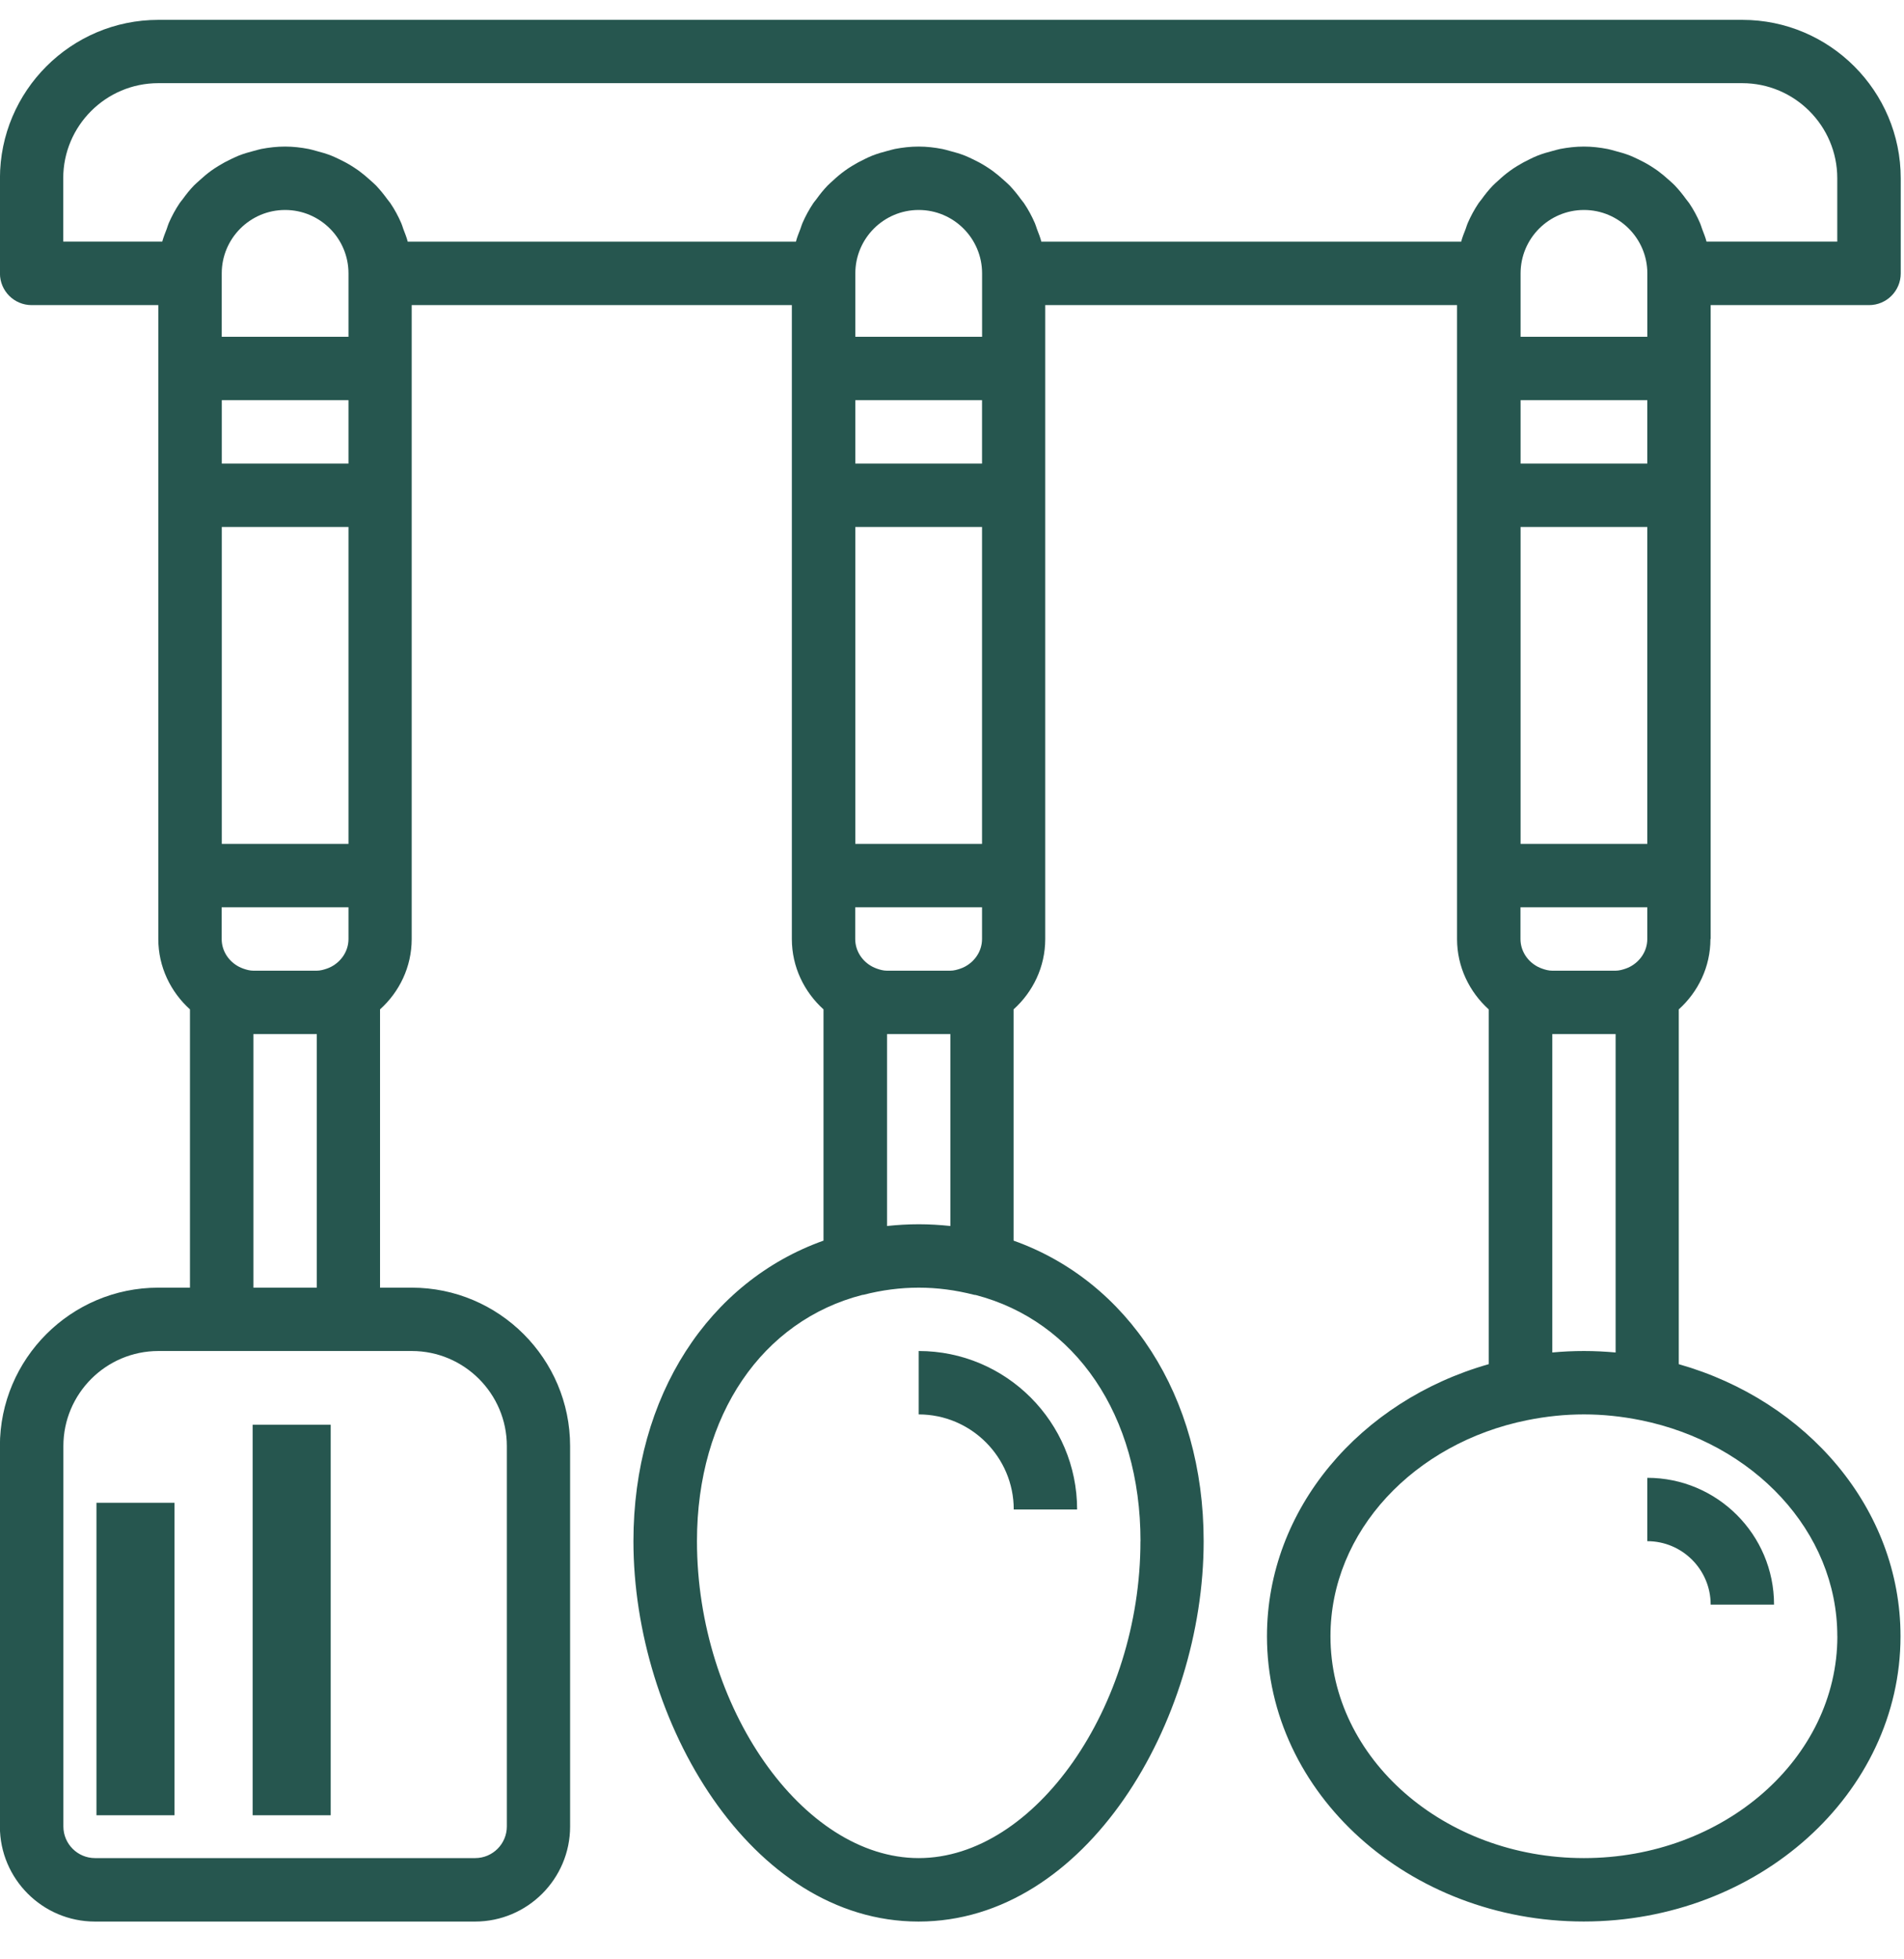
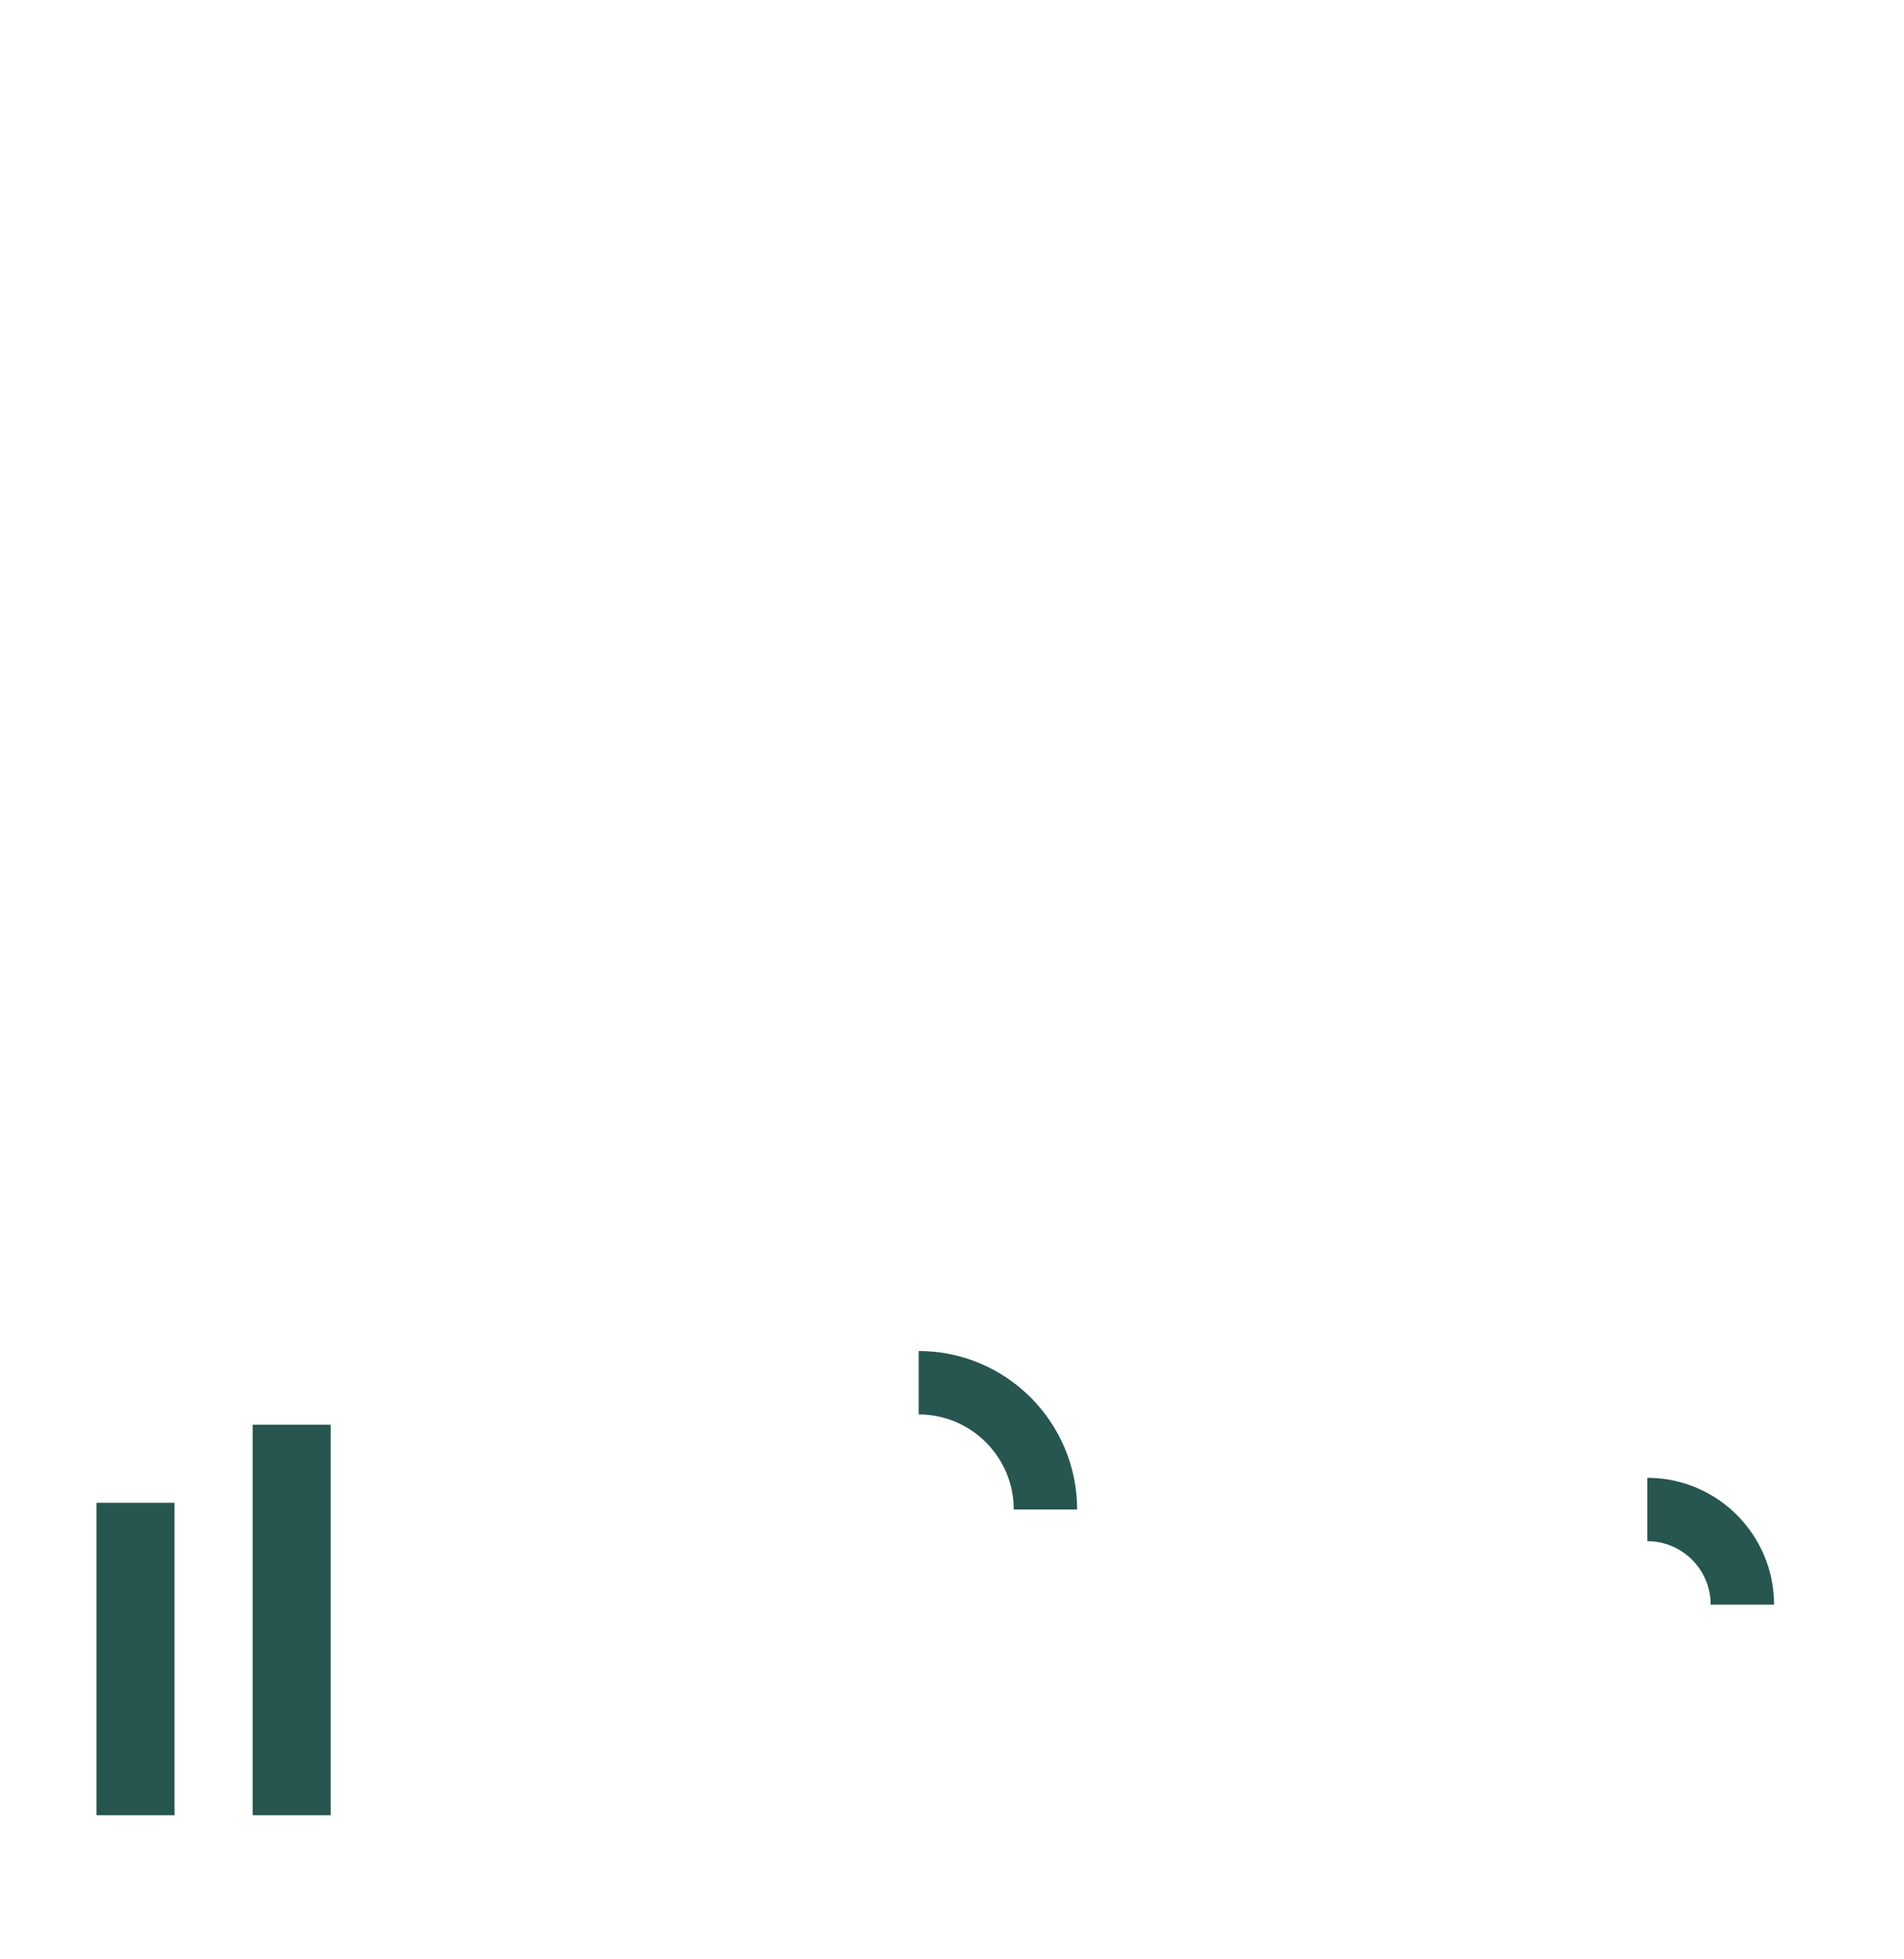
<svg xmlns="http://www.w3.org/2000/svg" id="SVGDoc" width="35" height="36" version="1.1" viewBox="0 0 35 36">
  <defs />
  <desc>Generated with Avocode.</desc>
  <g>
    <g>
      <title>003-kitchen-utensils</title>
      <g>
        <title>Group 1903</title>
        <g>
          <title>Group 1902</title>
          <g>
            <title>Rectangle 1760</title>
            <path d="M4.644,33.353v0v-7.176v0h1.435v0v7.176v0z" fill="#26564f" fill-opacity="1" />
          </g>
        </g>
      </g>
      <g>
        <title>Group 1905</title>
        <g>
          <title>Group 1904</title>
          <g>
            <title>Rectangle 1761</title>
            <path d="M7.514,33.353v0v-5.741v0h0v0v5.741v0z" fill="#26564f" fill-opacity="1" />
          </g>
        </g>
      </g>
      <g>
        <title>Group 1907</title>
        <g>
          <title>Group 1906</title>
          <g>
            <title>Rectangle 1762</title>
-             <path d="M1.773,33.353v0v-5.741v0h1.435v0v5.741v0z" fill="#26564f" fill-opacity="1" />
+             <path d="M1.773,33.353v0v-5.741v0h1.435v0v5.741z" fill="#26564f" fill-opacity="1" />
          </g>
        </g>
      </g>
      <g>
        <title>Group 1909</title>
        <g>
          <title>Group 1908</title>
          <g>
            <title>Path 4802</title>
-             <path d="M30.791,3.411c-0.034,-0.035 -0.071,-0.066 -0.107,-0.099c-0.067,-0.061 -0.136,-0.119 -0.209,-0.173c-0.043,-0.031 -0.087,-0.059 -0.132,-0.088c-0.075,-0.047 -0.153,-0.089 -0.234,-0.127c-0.048,-0.023 -0.095,-0.045 -0.144,-0.065c-0.089,-0.035 -0.182,-0.062 -0.276,-0.086c-0.045,-0.012 -0.089,-0.026 -0.135,-0.035c-0.143,-0.028 -0.288,-0.045 -0.438,-0.045c-0.15,0 -0.295,0.017 -0.437,0.044c-0.046,0.009 -0.089,0.024 -0.135,0.035c-0.094,0.024 -0.186,0.051 -0.276,0.086c-0.05,0.019 -0.097,0.042 -0.144,0.065c-0.08,0.038 -0.158,0.08 -0.234,0.127c-0.045,0.028 -0.09,0.056 -0.132,0.088c-0.074,0.053 -0.143,0.111 -0.209,0.173c-0.036,0.033 -0.073,0.064 -0.107,0.099c-0.076,0.079 -0.143,0.163 -0.207,0.252c-0.017,0.024 -0.039,0.046 -0.055,0.071c-0.077,0.115 -0.144,0.238 -0.2,0.367c-0.015,0.034 -0.024,0.07 -0.037,0.105c-0.03,0.078 -0.062,0.154 -0.083,0.236h-7.717c-0.021,-0.082 -0.053,-0.158 -0.082,-0.235c-0.013,-0.035 -0.022,-0.072 -0.037,-0.105c-0.056,-0.129 -0.122,-0.252 -0.2,-0.367c-0.017,-0.025 -0.038,-0.047 -0.055,-0.071c-0.064,-0.088 -0.132,-0.173 -0.207,-0.252c-0.034,-0.035 -0.071,-0.066 -0.107,-0.099c-0.067,-0.061 -0.136,-0.119 -0.209,-0.173c-0.043,-0.031 -0.087,-0.059 -0.132,-0.088c-0.075,-0.047 -0.153,-0.089 -0.234,-0.127c-0.048,-0.023 -0.095,-0.045 -0.144,-0.065c-0.089,-0.035 -0.182,-0.062 -0.276,-0.086c-0.045,-0.012 -0.089,-0.026 -0.135,-0.035c-0.143,-0.028 -0.288,-0.045 -0.438,-0.045c-0.15,0 -0.295,0.017 -0.437,0.044c-0.046,0.009 -0.089,0.024 -0.135,0.035c-0.094,0.024 -0.186,0.051 -0.276,0.086c-0.05,0.019 -0.097,0.042 -0.144,0.065c-0.08,0.038 -0.158,0.08 -0.234,0.127c-0.045,0.028 -0.09,0.056 -0.132,0.088c-0.074,0.053 -0.143,0.111 -0.209,0.173c-0.036,0.033 -0.073,0.064 -0.107,0.099c-0.076,0.079 -0.143,0.163 -0.207,0.252c-0.017,0.024 -0.039,0.046 -0.055,0.071c-0.077,0.115 -0.144,0.238 -0.2,0.367c-0.015,0.034 -0.024,0.07 -0.037,0.105c-0.03,0.078 -0.062,0.154 -0.083,0.236h-7.135c-0.021,-0.082 -0.053,-0.158 -0.082,-0.235c-0.013,-0.035 -0.022,-0.072 -0.037,-0.105c-0.056,-0.129 -0.122,-0.252 -0.2,-0.367c-0.017,-0.025 -0.038,-0.047 -0.055,-0.071c-0.064,-0.088 -0.132,-0.173 -0.207,-0.252c-0.034,-0.035 -0.071,-0.066 -0.107,-0.099c-0.067,-0.061 -0.136,-0.119 -0.209,-0.173c-0.043,-0.031 -0.087,-0.059 -0.132,-0.088c-0.075,-0.047 -0.153,-0.089 -0.234,-0.127c-0.048,-0.023 -0.095,-0.045 -0.144,-0.065c-0.089,-0.035 -0.182,-0.062 -0.276,-0.086c-0.045,-0.012 -0.089,-0.026 -0.135,-0.035c-0.143,-0.028 -0.288,-0.045 -0.438,-0.045c-0.15,0 -0.295,0.017 -0.437,0.044c-0.046,0.009 -0.089,0.024 -0.135,0.035c-0.094,0.024 -0.186,0.051 -0.276,0.086c-0.049,0.02 -0.096,0.043 -0.144,0.065c-0.081,0.038 -0.158,0.08 -0.234,0.127c-0.045,0.028 -0.089,0.056 -0.132,0.087c-0.074,0.054 -0.143,0.112 -0.209,0.173c-0.036,0.033 -0.073,0.064 -0.108,0.099c-0.076,0.079 -0.143,0.163 -0.207,0.252c-0.017,0.024 -0.039,0.046 -0.055,0.071c-0.077,0.115 -0.144,0.238 -0.2,0.367c-0.015,0.034 -0.024,0.071 -0.037,0.106c-0.03,0.077 -0.061,0.154 -0.083,0.235h-1.82v-1.165c0,-0.963 0.784,-1.747 1.747,-1.747h29.117c0.963,0 1.747,0.784 1.747,1.747v1.165h-2.403c-0.021,-0.082 -0.053,-0.158 -0.082,-0.235c-0.013,-0.035 -0.022,-0.072 -0.037,-0.105c-0.056,-0.129 -0.122,-0.252 -0.2,-0.367c-0.017,-0.025 -0.038,-0.047 -0.055,-0.071c-0.064,-0.088 -0.132,-0.173 -0.207,-0.252zM29.699,19v5.85c-0.192,-0.017 -0.386,-0.027 -0.582,-0.027c-0.197,0 -0.391,0.009 -0.582,0.027v-5.85zM30.281,16.67v0.582c0,0.224 -0.132,0.413 -0.318,0.511c-0.026,0.014 -0.052,0.024 -0.079,0.034c-0.059,0.02 -0.12,0.038 -0.186,0.038h-1.165c-0.066,0 -0.126,-0.017 -0.186,-0.038c-0.026,-0.01 -0.053,-0.02 -0.079,-0.034c-0.186,-0.097 -0.318,-0.287 -0.318,-0.511v-0.582zM30.281,9.682v5.823h-2.329v-5.823zM27.952,6.188v-1.165c0,-0.642 0.522,-1.165 1.165,-1.165c0.642,0 1.165,0.522 1.165,1.165v1.165zM30.281,7.353v1.165h-2.329v-1.165zM33.775,30.064c0,2.248 -2.09,4.076 -4.659,4.076c-2.569,0 -4.659,-1.829 -4.659,-4.076c0,-1.932 1.546,-3.551 3.611,-3.969c0.709,-0.143 1.387,-0.143 2.095,0c2.066,0.418 3.611,2.036 3.611,3.969zM17.47,19v3.526c-0.19,-0.02 -0.384,-0.032 -0.582,-0.032c-0.198,0 -0.392,0.012 -0.582,0.032v-3.526zM18.052,16.67v0.582c0,0.224 -0.132,0.413 -0.318,0.511c-0.026,0.014 -0.052,0.024 -0.079,0.034c-0.059,0.02 -0.12,0.038 -0.186,0.038h-1.165c-0.066,0 -0.126,-0.017 -0.186,-0.038c-0.026,-0.01 -0.053,-0.02 -0.079,-0.034c-0.186,-0.097 -0.318,-0.287 -0.318,-0.511v-0.582zM18.052,9.682v5.823h-2.329v-5.823zM15.723,6.188v-1.165c0,-0.642 0.522,-1.165 1.165,-1.165c0.642,0 1.165,0.522 1.165,1.165v1.165zM18.052,7.353v1.165h-2.329v-1.165zM20.964,28.317c0,3.047 -1.943,5.823 -4.076,5.823c-2.134,0 -4.076,-2.776 -4.076,-5.823c0,-2.328 1.209,-4.054 3.041,-4.525c0.005,-0.001 0.01,0.001 0.016,-0.001c0.684,-0.176 1.355,-0.176 2.039,0c0.009,0.002 0.019,0.002 0.028,0.003c1.825,0.476 3.029,2.2 3.029,4.522zM5.823,19v4.659h-1.165v-4.659zM6.406,16.67v0.582c0,0.224 -0.132,0.413 -0.318,0.511c-0.026,0.014 -0.052,0.024 -0.079,0.034c-0.059,0.02 -0.12,0.038 -0.186,0.038h-1.165c-0.066,0 -0.126,-0.017 -0.186,-0.038c-0.026,-0.01 -0.053,-0.02 -0.079,-0.034c-0.186,-0.097 -0.318,-0.287 -0.318,-0.511v-0.582zM6.406,9.682v5.823h-2.329v-5.823zM4.076,6.188v-1.165c0,-0.642 0.522,-1.165 1.165,-1.165c0.642,0 1.165,0.522 1.165,1.165v1.165zM6.406,7.353v1.165h-2.329v-1.165zM7.57,24.823c0.963,0 1.747,0.784 1.747,1.747v6.988c0,0.321 -0.261,0.582 -0.582,0.582h-6.988c-0.321,0 -0.582,-0.261 -0.582,-0.582v-6.988c0,-0.963 0.784,-1.747 1.747,-1.747zM31.446,17.253v-11.647h2.912c0.321,0 0.582,-0.261 0.582,-0.582v-1.747c0,-1.605 -1.306,-2.912 -2.912,-2.912h-29.117c-1.605,0 -2.912,1.306 -2.912,2.912v1.747c0,0.321 0.261,0.582 0.582,0.582h2.329v11.647c0,0.514 0.228,0.973 0.582,1.293v5.113h-0.582c-1.605,0 -2.912,1.306 -2.912,2.912v6.988c0,0.963 0.784,1.747 1.747,1.747h6.988c0.963,0 1.747,-0.784 1.747,-1.747v-6.988c0,-1.605 -1.306,-2.912 -2.912,-2.912h-0.582v-5.113c0.355,-0.32 0.582,-0.779 0.582,-1.293v-11.647h6.988v11.647c0,0.514 0.228,0.973 0.582,1.293v4.249c-2.098,0.747 -3.494,2.84 -3.494,5.523c0,3.305 2.152,6.988 5.241,6.988c3.089,0 5.241,-3.683 5.241,-6.988c0,-2.683 -1.396,-4.776 -3.494,-5.523v-4.249c0.355,-0.32 0.582,-0.779 0.582,-1.293v-11.647h7.57v11.647c0,0.514 0.228,0.973 0.582,1.293v6.519c-2.36,0.67 -4.076,2.657 -4.076,4.999c0,2.89 2.612,5.241 5.823,5.241c3.211,0 5.823,-2.351 5.823,-5.241c0,-2.342 -1.716,-4.33 -4.076,-4.999v-6.519c0.355,-0.32 0.582,-0.779 0.582,-1.293z" fill="#26564f" fill-opacity="1" />
          </g>
        </g>
      </g>
      <g>
        <title>Group 1911</title>
        <g>
          <title>Group 1910</title>
          <g>
            <title>Path 4803</title>
            <path d="M16.888,24.823v1.165c0.963,0 1.747,0.784 1.747,1.747h1.165c0,-1.605 -1.306,-2.912 -2.912,-2.912z" fill="#26564f" fill-opacity="1" />
          </g>
        </g>
      </g>
      <g>
        <title>Group 1913</title>
        <g>
          <title>Group 1912</title>
          <g>
            <title>Path 4804</title>
            <path d="M30.281,27.152v0v1.165c0.642,0 1.165,0.522 1.165,1.165h1.165c0,-1.285 -1.045,-2.329 -2.329,-2.329z" fill="#26564f" fill-opacity="1" />
          </g>
        </g>
      </g>
    </g>
  </g>
</svg>